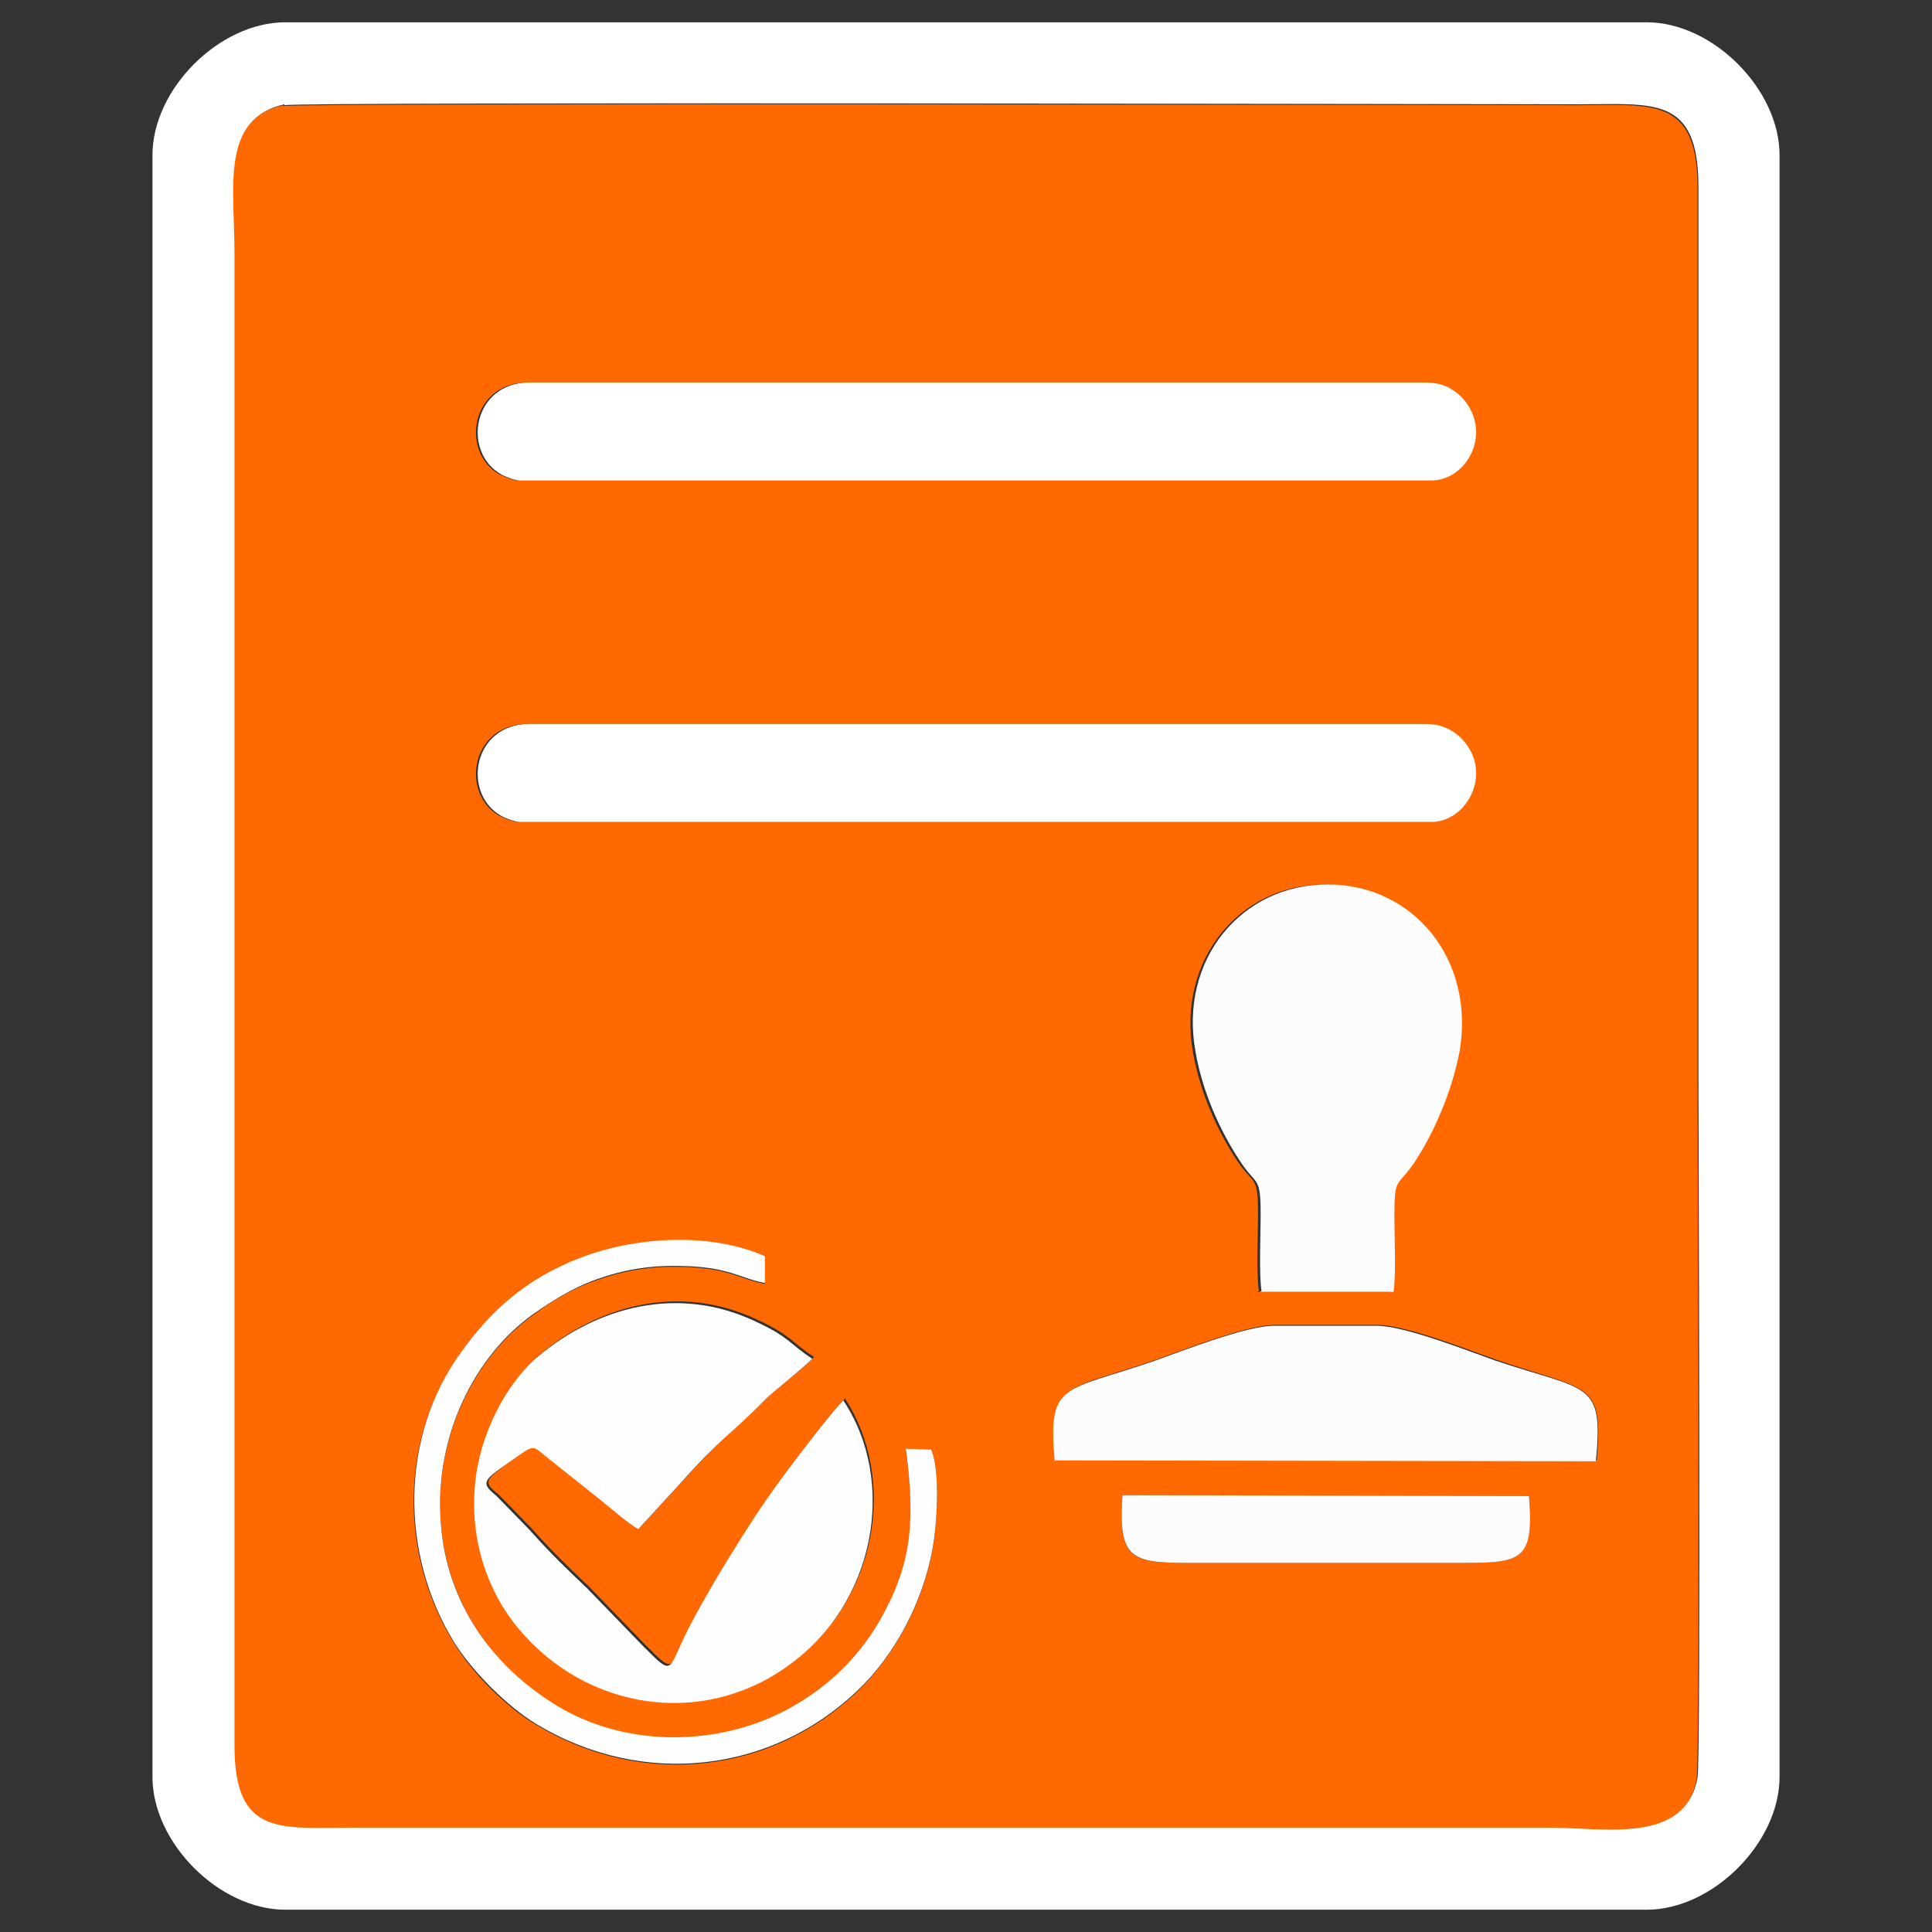
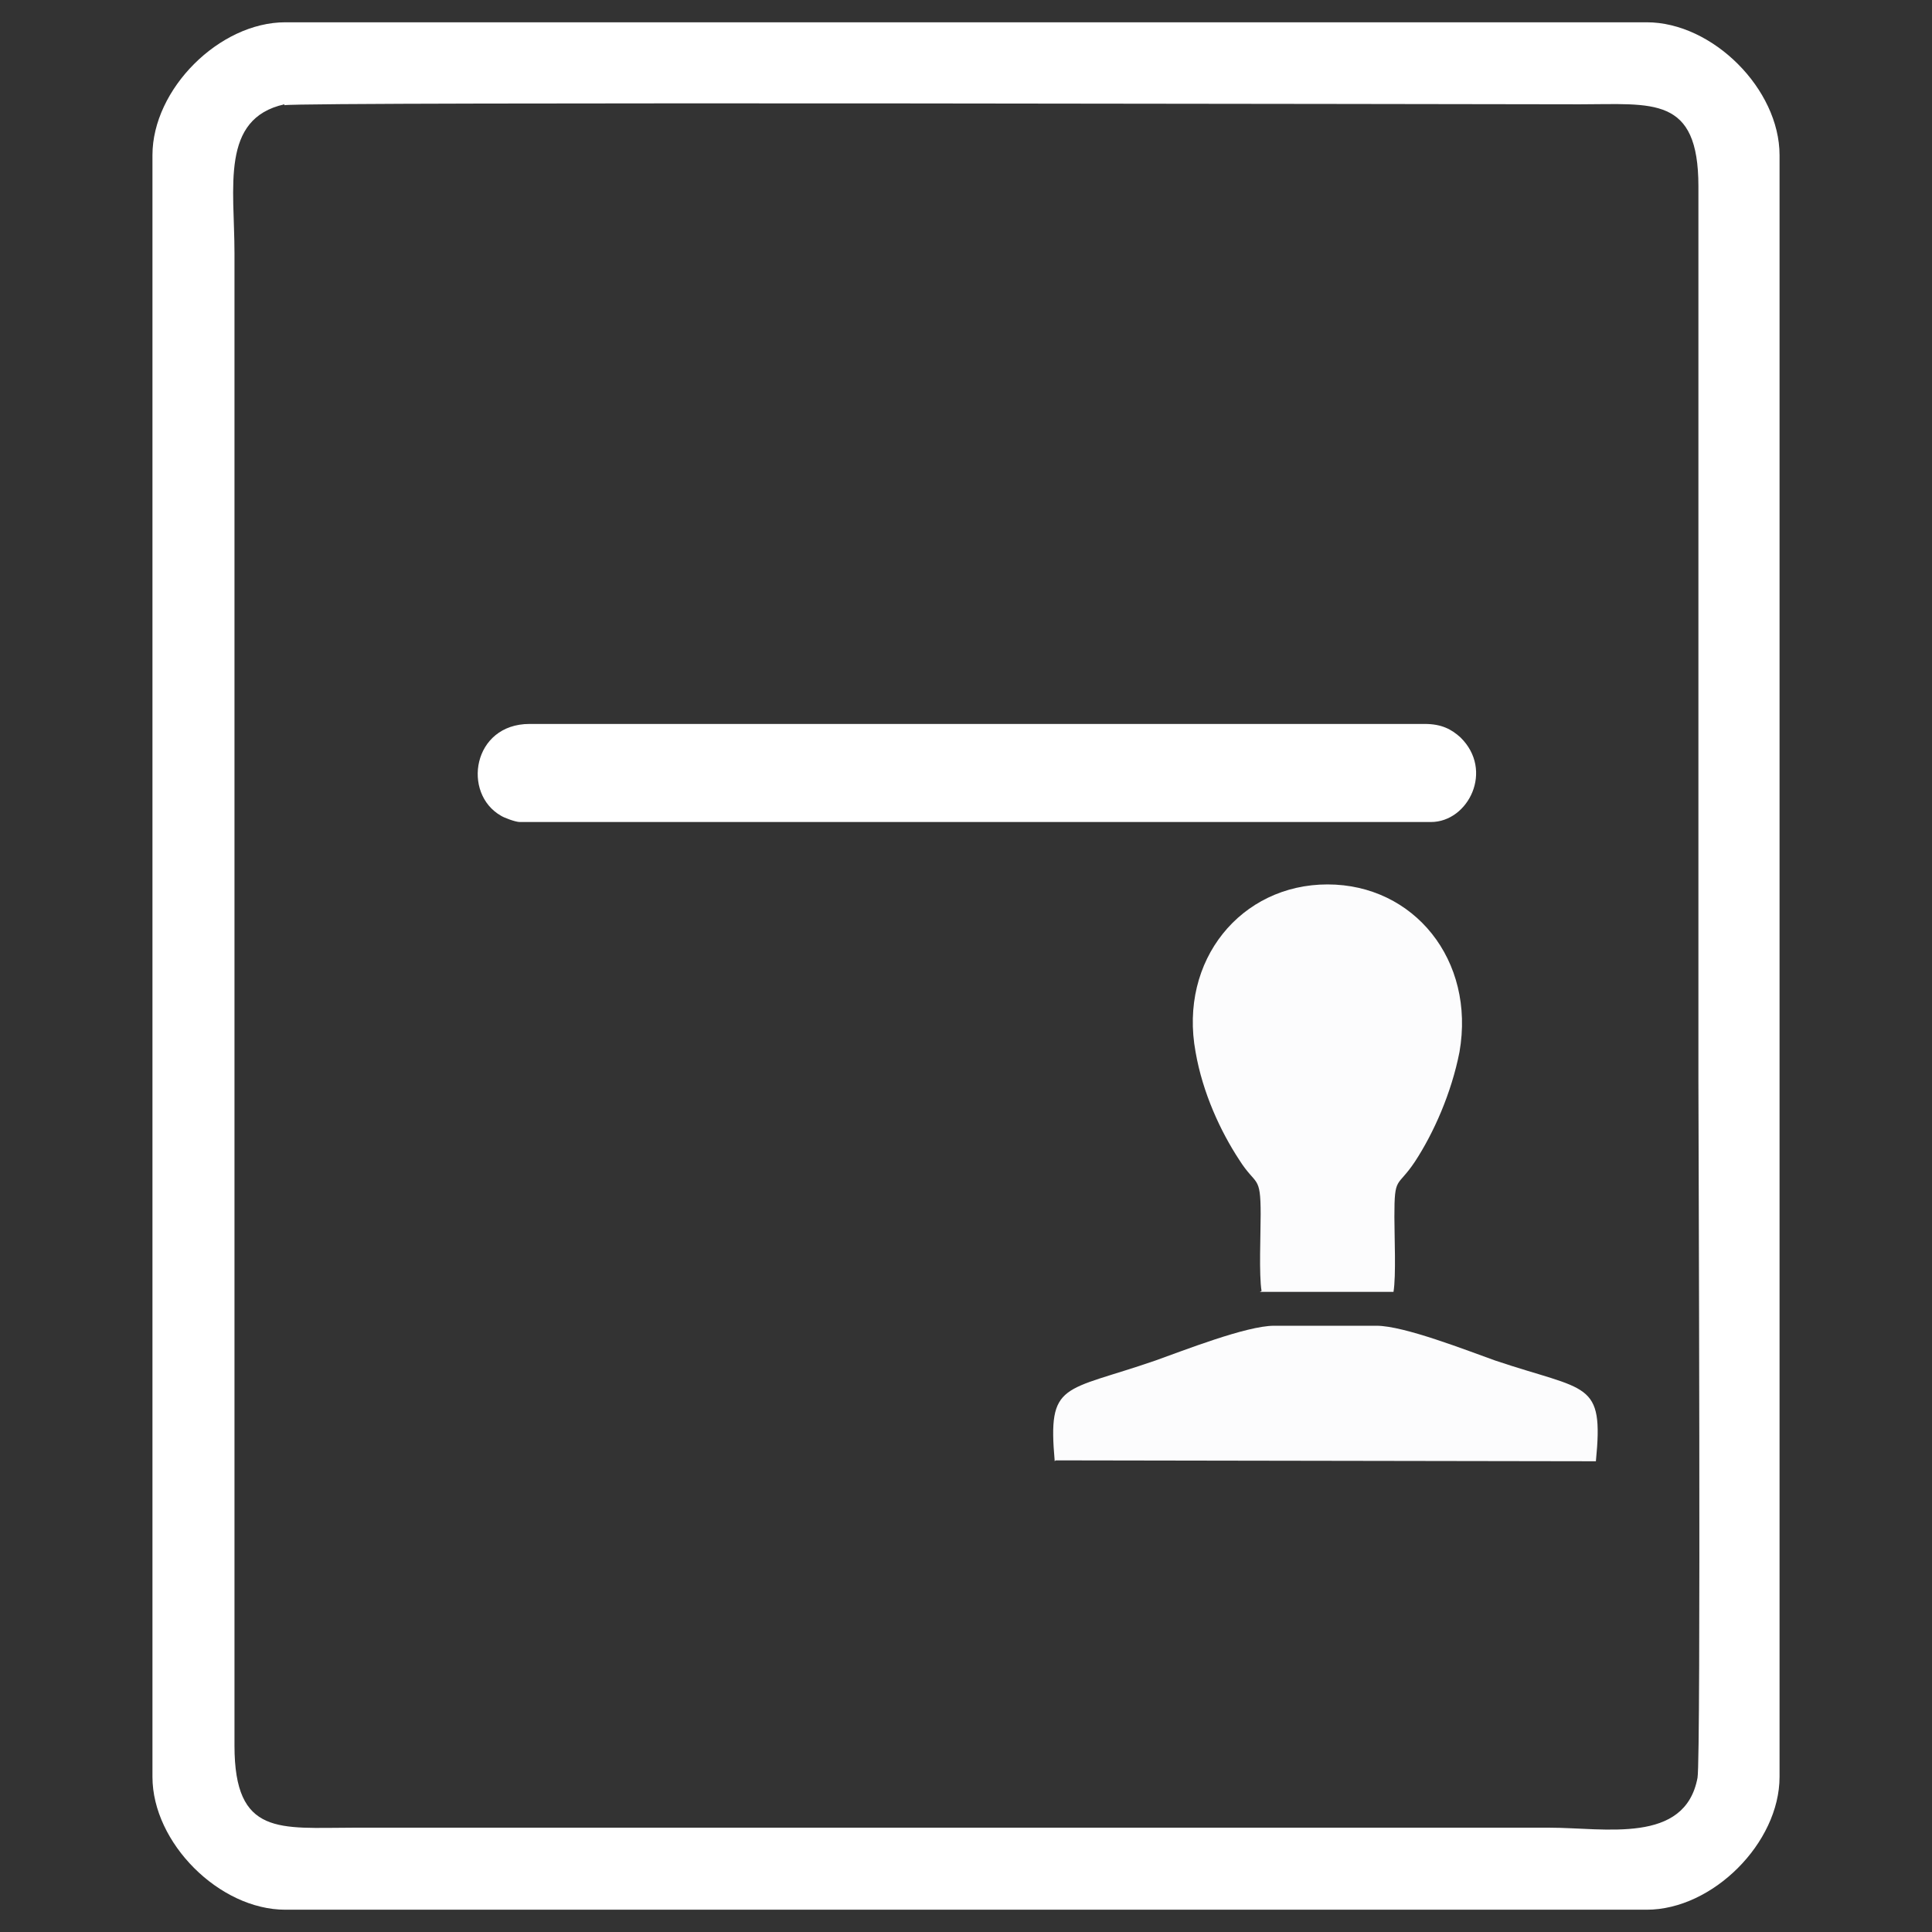
<svg xmlns="http://www.w3.org/2000/svg" xml:space="preserve" width="21.675mm" height="21.675mm" version="1.1" style="shape-rendering:geometricPrecision; text-rendering:geometricPrecision; image-rendering:optimizeQuality; fill-rule:evenodd; clip-rule:evenodd" viewBox="0 0 2167 2167">
  <rect x="0" y="0" width="2167" height="2167" fill="#333333" stroke="none" />
  <defs>
    <style type="text/css">
   
    .fil3 {fill:#FCFCFD}
    .fil2 {fill:#FEFEFE}
    .fil0 {fill:#FF6900}
    .fil1 {fill:white}
   
  </style>
  </defs>
  <g id="Слой_x0020_1">
    <g id="_646754096">
-       <path class="fil0" d="M1715 1678c6,73 -10,75 -76,75l-305 0c-65,0 -80,-3 -75,-76l456 1zm-531 -40c-7,-90 9,-77 113,-113 31,-11 102,-39 133,-39l115 0c31,0 102,28 133,39 104,36 121,23 113,113l-606 -1zm-236 -69c59,91 36,228 -63,298 -96,68 -226,49 -302,-43 -32,-38 -55,-97 -48,-163 5,-53 34,-111 71,-142 66,-55 156,-80 243,-39 39,18 38,25 64,42 -6,8 -46,39 -52,45 -41,41 -47,41 -97,96l-46 50c-10,-4 -33,-25 -43,-33l-64 -51c-9,-7 -12,-10 -22,-2 -43,32 -51,33 -30,49l37 38c24,27 41,43 65,66l62 64c36,36 27,28 51,-19 19,-37 46,-83 69,-117 9,-13 16,-24 25,-37 11,-16 70,-96 82,-104zm96 57c11,24 7,85 2,112 -11,61 -43,119 -84,159 -96,92 -240,110 -360,38 -34,-20 -72,-58 -92,-91 -63,-100 -62,-233 7,-326 32,-44 73,-83 136,-107 62,-23 145,-28 205,-1l0 30c-28,-5 -41,-18 -93,-19 -35,-1 -65,4 -96,15 -29,10 -51,24 -71,39 -67,48 -109,137 -104,227 5,91 55,163 124,208 78,51 182,52 262,10 48,-25 86,-63 111,-109 34,-62 35,-110 25,-185l29 1zm368 -178c-3,-19 -1,-65 -1,-86 0,-45 -4,-31 -24,-61 -21,-32 -41,-75 -49,-121 -18,-103 52,-188 148,-188 97,0 167,85 148,188 -8,46 -28,91 -50,123 -20,30 -23,15 -23,62 0,21 2,66 -1,84l-150 0zm-831 -526c-5,0 -17,-5 -21,-7 -44,-25 -32,-103 32,-103l1004 0c18,0 30,6 40,15 39,37 9,95 -33,95l-1023 0zm0 -383c-5,0 -17,-5 -21,-7 -44,-25 -32,-103 32,-103l1004 0c18,0 30,6 40,15 39,37 9,95 -33,95l-1023 0zm-263 -421c-72,15 -56,93 -56,167l0 1674c0,102 51,92 133,92 447,0 894,0 1342,0 62,0 153,19 166,-56 4,-21 1,-742 1,-781l0 -1004c0,-102 -52,-92 -133,-92 -100,0 -1434,-3 -1453,1z" />
      <path class="fil1" d="M319 118c18,-4 1352,-1 1453,-1 82,0 133,-10 133,92l0 1004c0,39 3,760 -1,781 -14,75 -104,56 -166,56 -447,0 -894,0 -1342,0 -82,0 -133,10 -133,-92l0 -1674c0,-74 -16,-151 56,-167zm-148 56l0 1819c0,74 75,149 149,149l1527 0c74,0 149,-75 149,-149l0 -1819c0,-74 -75,-149 -149,-149l-1527 0c-74,0 -149,75 -149,149z" />
-       <path class="fil1" d="M582 539l1023 0c42,0 71,-57 33,-95 -10,-9 -21,-15 -40,-15l-1004 0c-64,0 -76,78 -32,103 3,2 16,7 21,7z" />
      <path class="fil1" d="M582 922l1023 0c42,0 71,-58 33,-95 -10,-9 -21,-15 -40,-15l-1004 0c-64,0 -76,78 -32,103 3,2 16,7 21,7z" />
-       <path class="fil2" d="M948 1569c-11,8 -71,88 -82,104 -9,13 -17,24 -25,37 -22,34 -50,80 -69,117 -24,47 -15,55 -51,19l-62 -64c-24,-23 -41,-39 -65,-66l-37 -38c-21,-17 -14,-18 30,-49 11,-8 14,-5 22,2l64 51c10,8 33,28 43,33l46 -50c49,-55 56,-54 97,-96 6,-6 46,-38 52,-45 -26,-17 -25,-24 -64,-42 -87,-41 -177,-16 -243,39 -37,31 -66,89 -71,142 -7,66 16,125 48,163 76,92 206,112 302,43 100,-70 123,-208 63,-298z" />
      <path class="fil3" d="M1413 1449l150 0c3,-18 1,-63 1,-84 0,-47 3,-32 23,-62 21,-32 41,-77 50,-123 18,-103 -51,-188 -148,-188 -97,0 -167,85 -148,188 8,46 28,89 49,121 19,30 24,16 24,61 0,22 -2,68 1,86z" />
      <path class="fil3" d="M1184 1638l606 1c9,-91 -9,-78 -113,-113 -31,-11 -102,-39 -133,-39l-115 0c-31,0 -102,28 -133,39 -104,36 -121,23 -113,113z" />
-       <path class="fil2" d="M1045 1626l-29 -1c10,76 8,124 -25,185 -25,47 -63,84 -111,109 -79,41 -184,41 -262,-10 -70,-45 -120,-117 -124,-208 -5,-90 37,-179 104,-227 20,-14 43,-29 71,-39 31,-11 60,-16 96,-15 53,1 65,14 93,19l0 -30c-61,-27 -144,-22 -205,1 -64,24 -104,62 -136,107 -68,93 -69,226 -7,326 21,33 59,71 92,91 120,72 264,54 360,-38 41,-39 73,-98 84,-159 5,-27 9,-88 -2,-112z" />
-       <path class="fil3" d="M1715 1678l-456 -1c-5,72 10,76 75,76l305 0c67,0 82,-2 76,-75z" />
    </g>
  </g>
</svg>